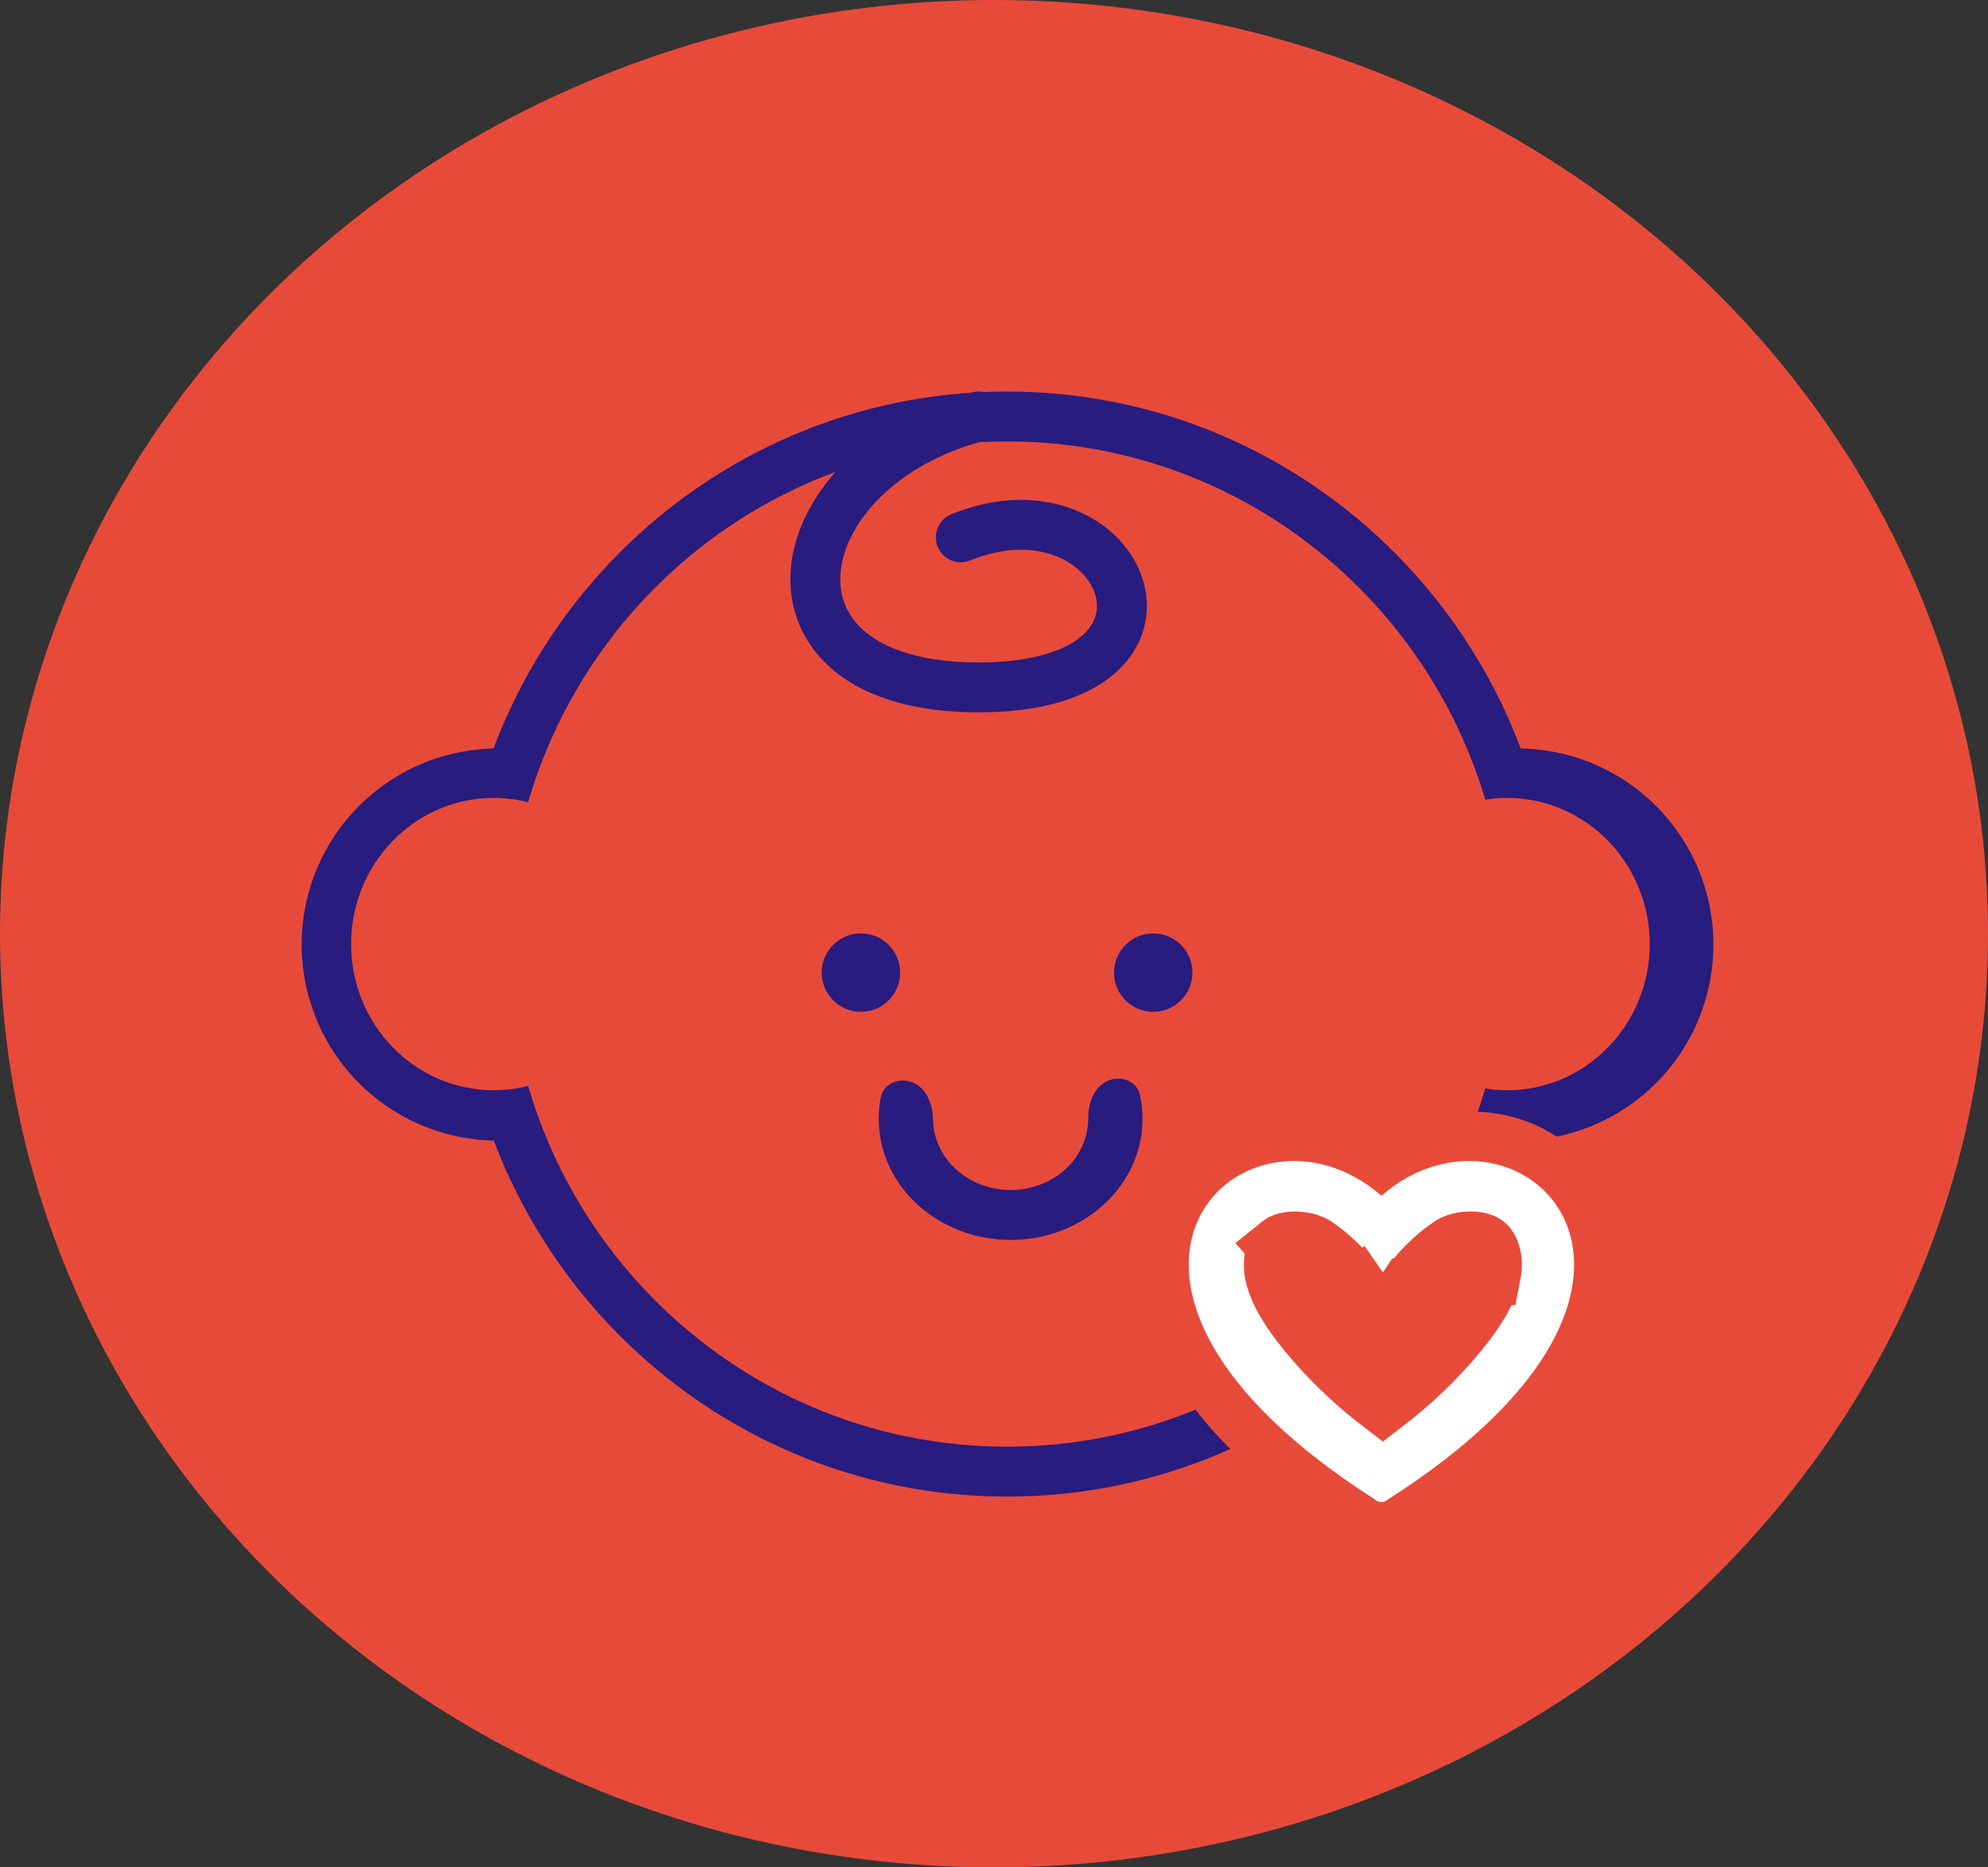
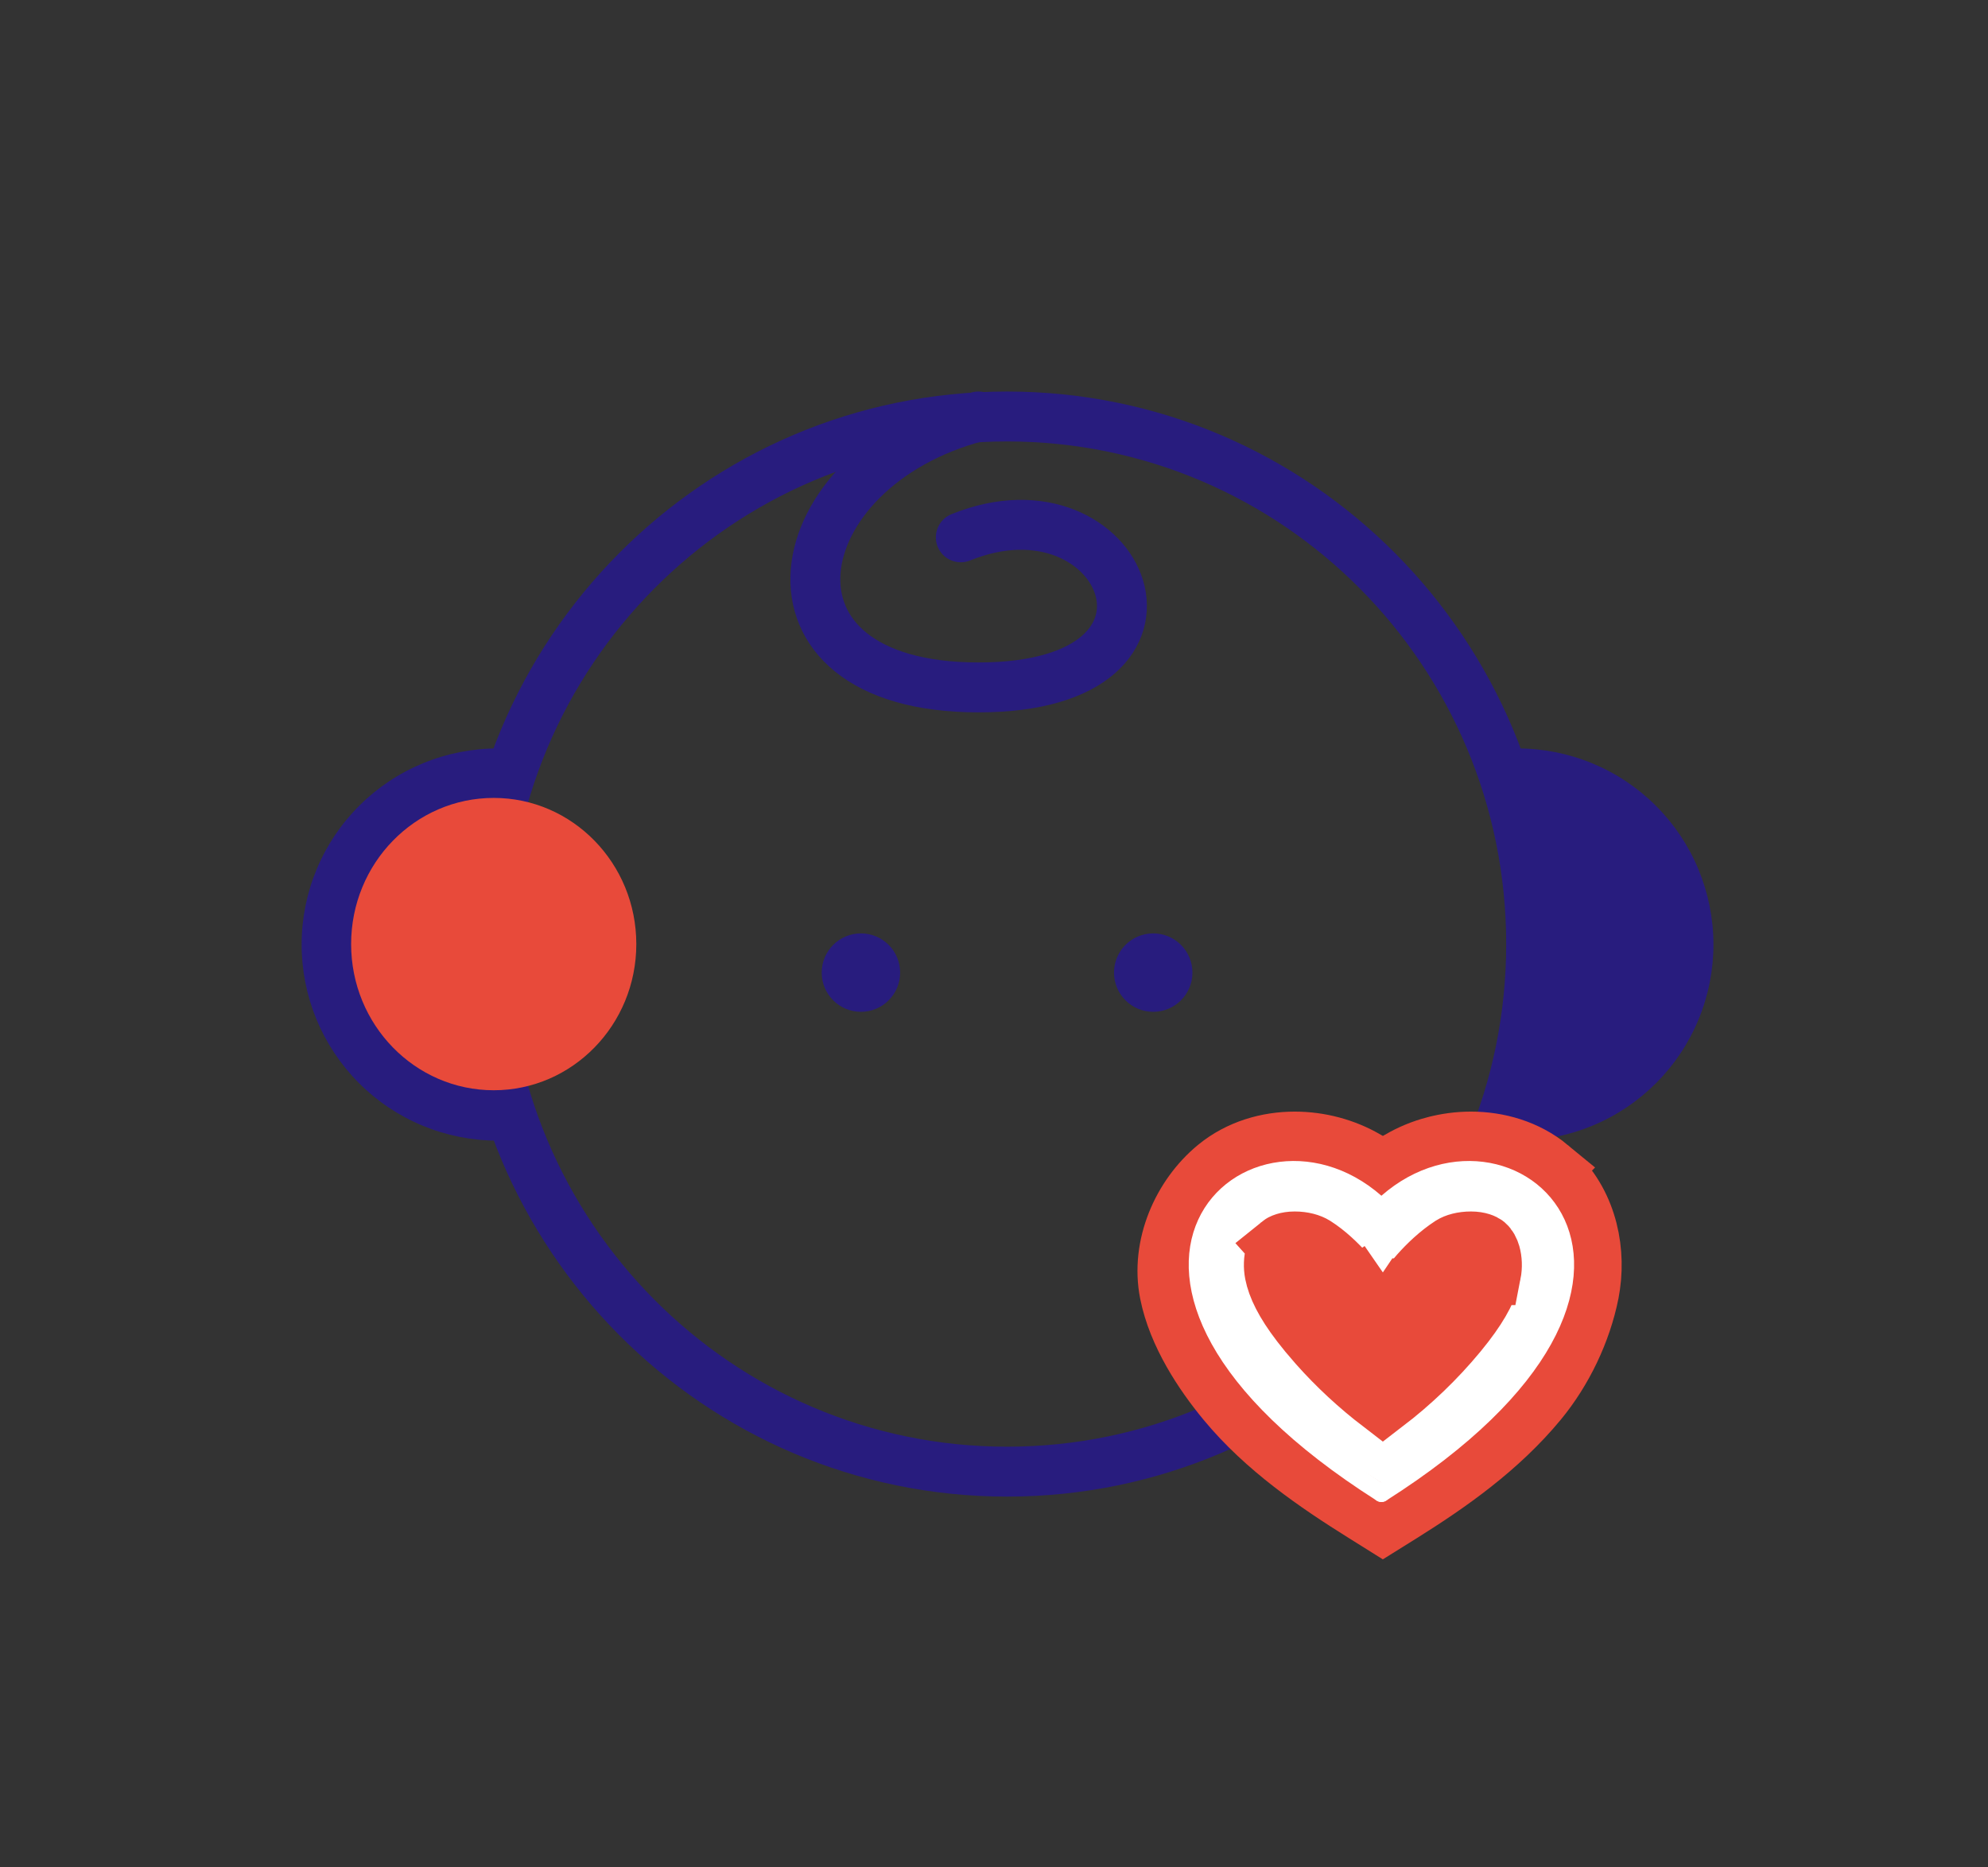
<svg xmlns="http://www.w3.org/2000/svg" width="66" height="62" viewBox="0 0 66 62" fill="none">
  <rect x="0" y="0" width="66" height="62" fill="#333333" stroke="none" />
-   <ellipse cx="33" cy="31" rx="33" ry="31" fill="#E84A3A" />
  <path d="M32.484 13.828C25.922 15.53 24.634 22.823 32.484 22.823C40.335 22.823 37.288 15.652 31.898 17.84" stroke="#281C7E" stroke-width="1.657" stroke-linecap="round" />
  <path d="M33.435 13.828C43.038 13.828 50.833 21.666 50.833 31.345C50.833 41.024 43.038 48.861 33.435 48.861C23.831 48.861 16.036 41.024 16.036 31.345C16.037 21.666 23.831 13.828 33.435 13.828Z" stroke="#281C7E" stroke-width="1.657" />
  <path d="M16.539 24.849C15.684 24.848 14.837 25.014 14.046 25.34C13.256 25.665 12.537 26.143 11.931 26.747C11.325 27.35 10.844 28.066 10.515 28.856C10.186 29.645 10.016 30.491 10.014 31.346C10.012 32.201 10.179 33.048 10.504 33.839C10.83 34.629 11.308 35.348 11.911 35.954C12.514 36.56 13.231 37.041 14.02 37.37C14.809 37.699 15.656 37.869 16.511 37.871L16.525 31.36L16.539 24.849Z" fill="#281C7E" />
  <path d="M50.36 24.849C51.215 24.848 52.062 25.014 52.852 25.34C53.643 25.665 54.362 26.143 54.968 26.747C55.574 27.35 56.055 28.066 56.384 28.856C56.712 29.645 56.883 30.491 56.885 31.346C56.886 32.201 56.72 33.048 56.394 33.839C56.069 34.629 55.591 35.348 54.988 35.954C54.384 36.56 53.668 37.041 52.878 37.37C52.089 37.699 51.243 37.869 50.388 37.871L50.374 31.36L50.36 24.849Z" fill="#281C7E" />
  <ellipse cx="16.391" cy="31.345" rx="4.734" ry="4.853" fill="#E84A3A" />
-   <ellipse cx="4.734" cy="4.853" rx="4.734" ry="4.853" transform="matrix(-1 0 0 1 54.769 26.492)" fill="#E84A3A" />
  <path d="M48.835 37.972C49.712 37.972 50.635 38.228 51.374 38.838L51.373 38.839C52.553 39.811 52.912 41.341 52.728 42.653L52.685 42.913C52.433 44.177 51.822 45.458 50.991 46.463C49.711 48.01 48.075 49.163 46.476 50.164L45.91 50.517L45.346 50.164C43.759 49.172 42.066 48.016 40.78 46.463C40.024 45.549 39.167 44.264 38.898 42.913C38.595 41.383 39.311 39.773 40.446 38.838C41.186 38.228 42.108 37.972 42.985 37.972C43.787 37.972 44.604 38.185 45.302 38.594C45.443 38.677 45.665 38.787 45.91 38.943C46.156 38.787 46.377 38.677 46.519 38.594C46.87 38.388 47.248 38.233 47.637 38.13H47.638C48.027 38.026 48.432 37.972 48.835 37.972ZM48.835 41.288C48.565 41.288 48.354 41.353 48.236 41.428C47.82 41.698 47.454 42.052 47.185 42.354C47.054 42.502 46.951 42.631 46.883 42.72C46.849 42.764 46.825 42.799 46.81 42.82C46.802 42.831 46.797 42.839 46.794 42.843L46.793 42.843C46.793 42.843 46.793 42.843 46.792 42.843L45.921 44.136L45.034 42.853L45.91 42.247L45.034 42.852L45.032 42.85C45.029 42.846 45.023 42.837 45.015 42.826C44.998 42.802 44.97 42.766 44.934 42.718C44.861 42.624 44.753 42.489 44.617 42.337C44.338 42.023 43.976 41.676 43.595 41.435C43.464 41.353 43.247 41.288 42.985 41.288C42.734 41.288 42.598 41.359 42.555 41.394L42.556 41.395C42.544 41.405 42.52 41.428 42.493 41.467C42.467 41.505 42.432 41.567 42.404 41.665C42.356 41.834 42.345 42.053 42.387 42.266C42.468 42.673 42.705 43.185 43.243 43.886L43.492 44.199L43.825 44.588C44.454 45.296 45.152 45.941 45.91 46.522C46.805 45.837 47.616 45.06 48.328 44.199L48.577 43.886C49.115 43.185 49.352 42.673 49.433 42.266H49.434C49.476 42.053 49.464 41.834 49.416 41.665C49.4 41.61 49.378 41.552 49.349 41.501C49.32 41.451 49.292 41.417 49.266 41.395C49.222 41.36 49.086 41.288 48.835 41.288Z" fill="white" stroke="#E84A3A" stroke-width="2.13" />
-   <path d="M36.802 35.873C37.24 35.702 37.748 35.901 37.848 36.36C37.928 36.734 37.951 37.117 37.914 37.5C37.851 38.159 37.611 38.794 37.217 39.347C36.823 39.901 36.286 40.357 35.654 40.675C35.022 40.992 34.315 41.162 33.595 41.168C32.875 41.175 32.164 41.018 31.526 40.711C30.887 40.405 30.341 39.959 29.935 39.412C29.529 38.865 29.276 38.235 29.199 37.577C29.154 37.197 29.169 36.814 29.241 36.44C29.33 35.977 29.836 35.768 30.278 35.932C30.759 36.11 30.97 36.666 30.977 37.178C30.979 37.252 30.984 37.325 30.992 37.399C31.038 37.786 31.186 38.156 31.425 38.478C31.664 38.799 31.985 39.062 32.361 39.242C32.736 39.422 33.154 39.514 33.577 39.511C34.001 39.507 34.417 39.407 34.788 39.22C35.16 39.033 35.475 38.765 35.707 38.44C35.939 38.114 36.08 37.741 36.117 37.353C36.125 37.28 36.128 37.206 36.128 37.133C36.125 36.62 36.325 36.06 36.802 35.873Z" fill="#281C7E" />
  <circle cx="28.582" cy="32.292" r="1.302" fill="#281C7E" />
  <circle cx="38.286" cy="32.292" r="1.302" fill="#281C7E" />
  <path d="M45.862 40.103C50.004 36.079 57.224 42.352 45.862 49.572" stroke="white" stroke-width="0.592" stroke-linecap="round" />
  <path d="M45.862 40.103C41.719 36.079 34.5 42.352 45.862 49.571" stroke="white" stroke-width="0.592" stroke-linecap="round" />
</svg>